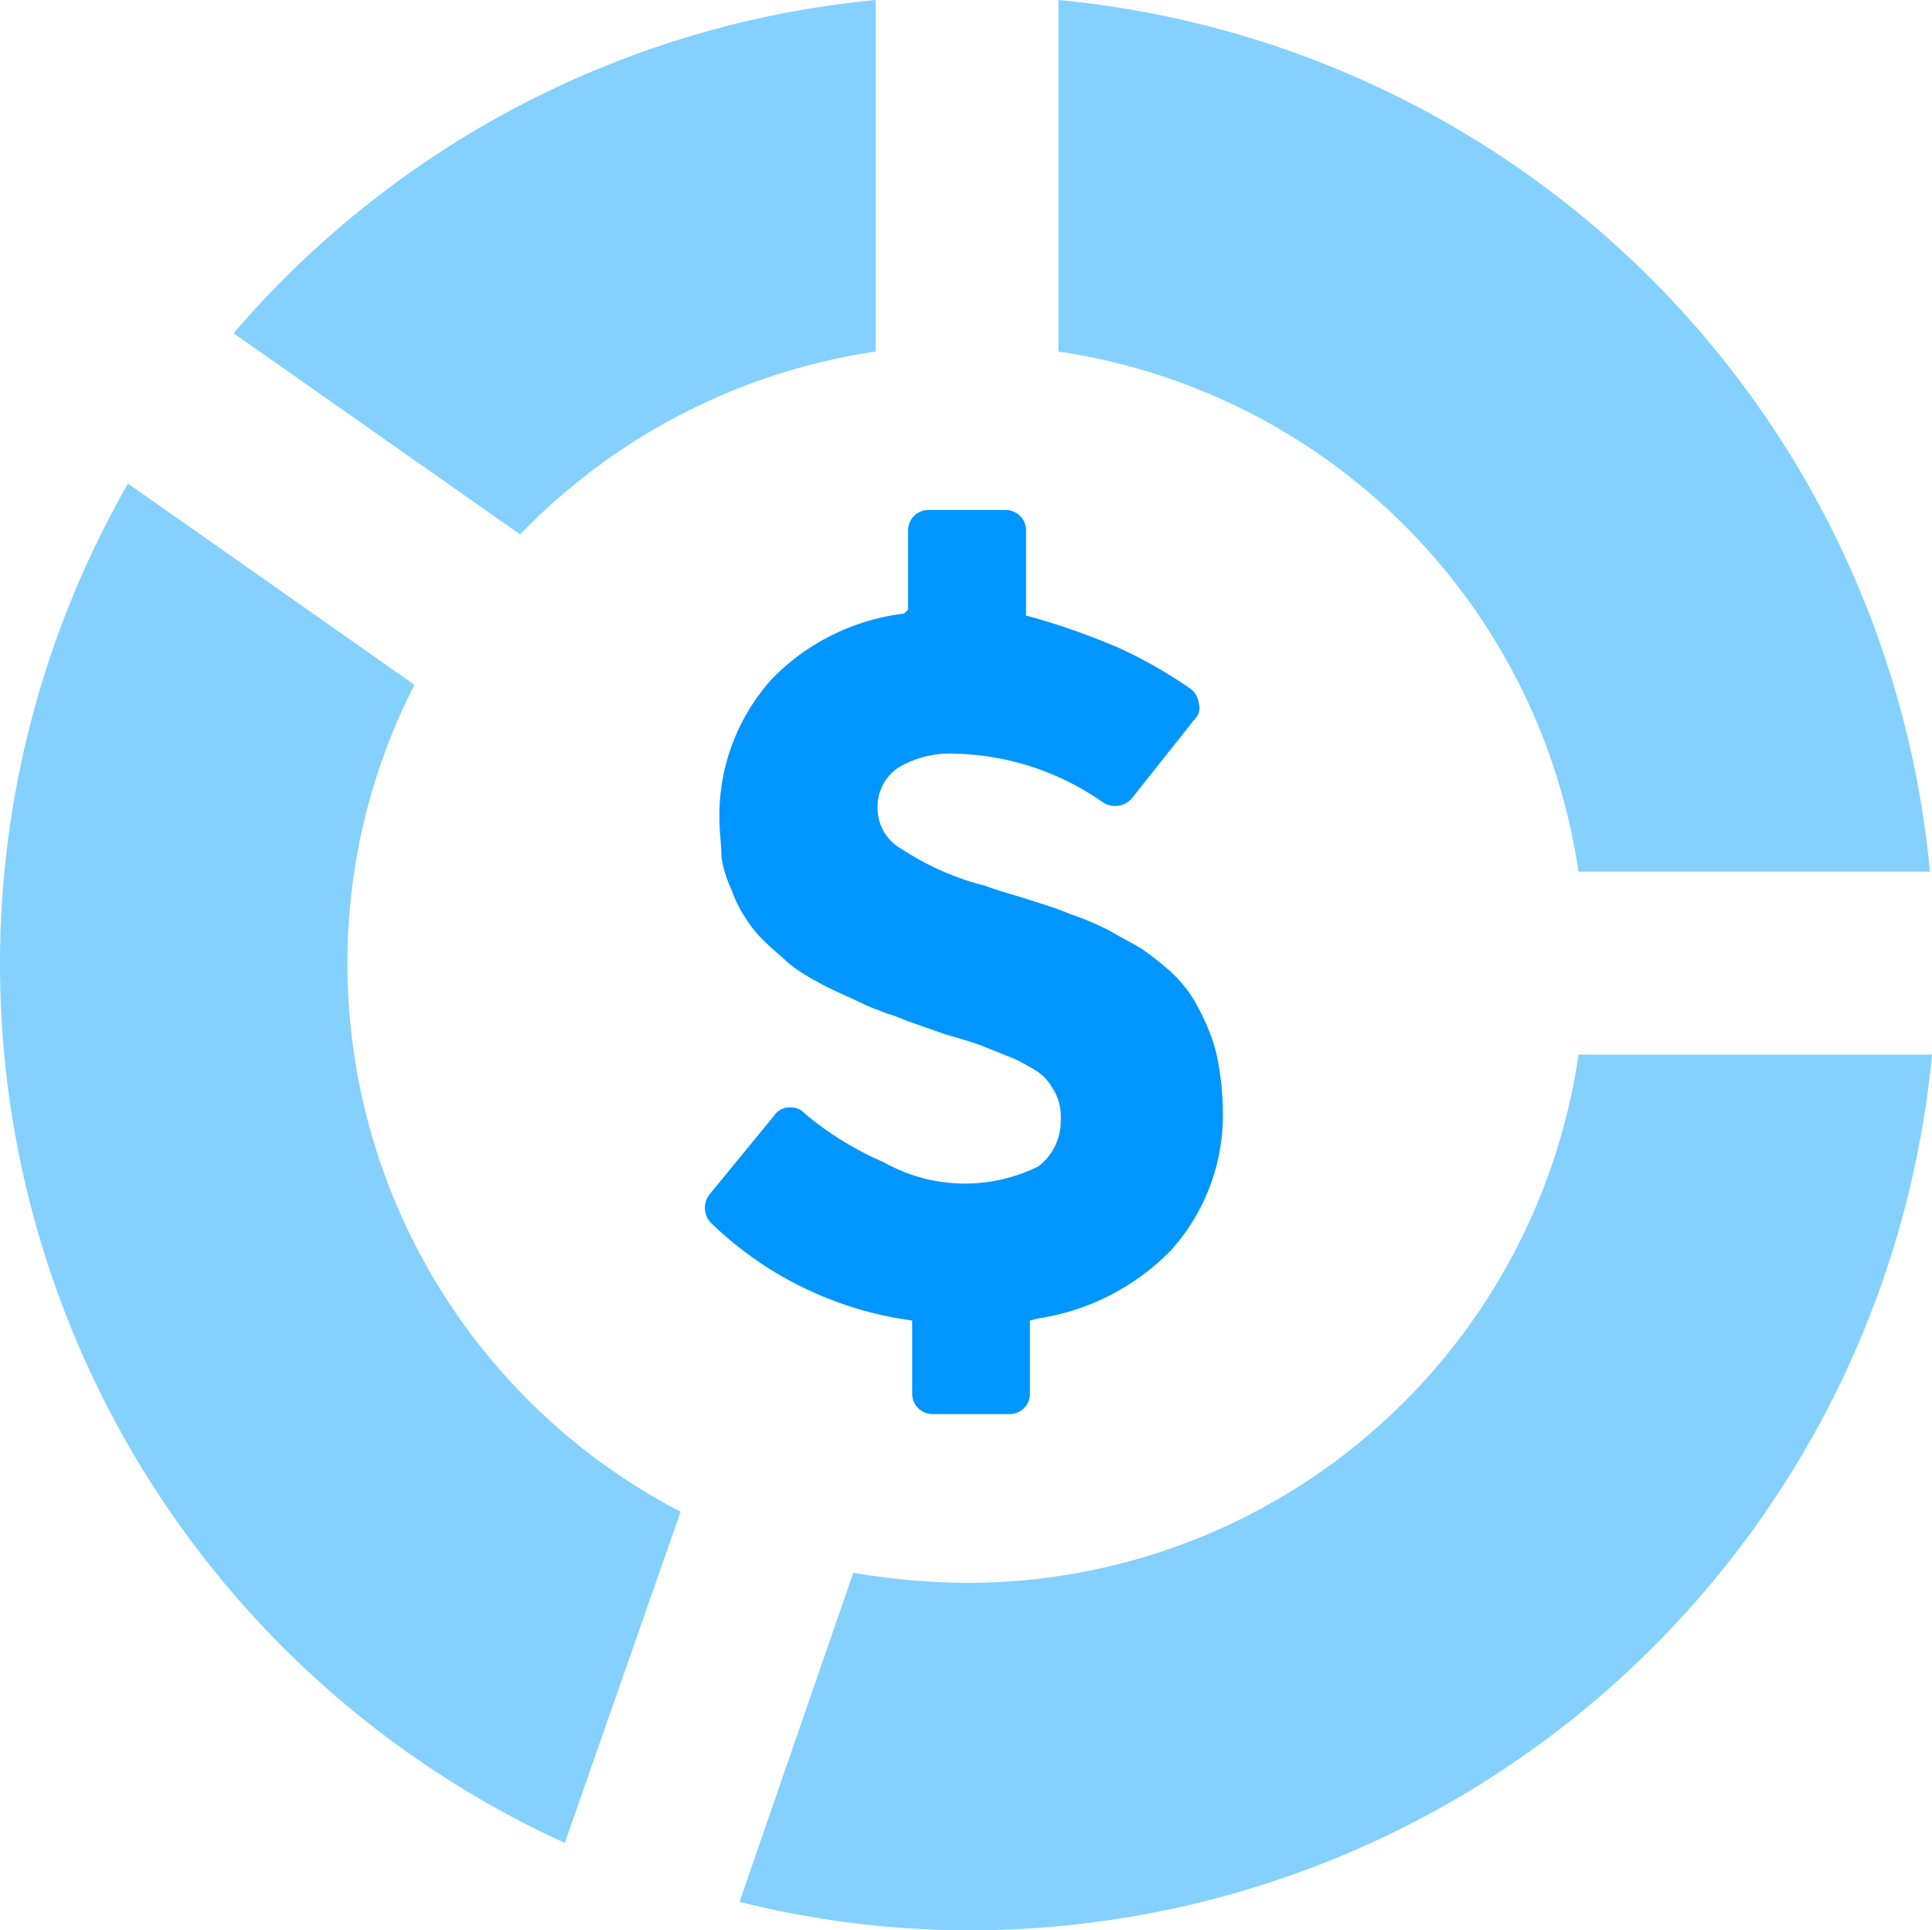
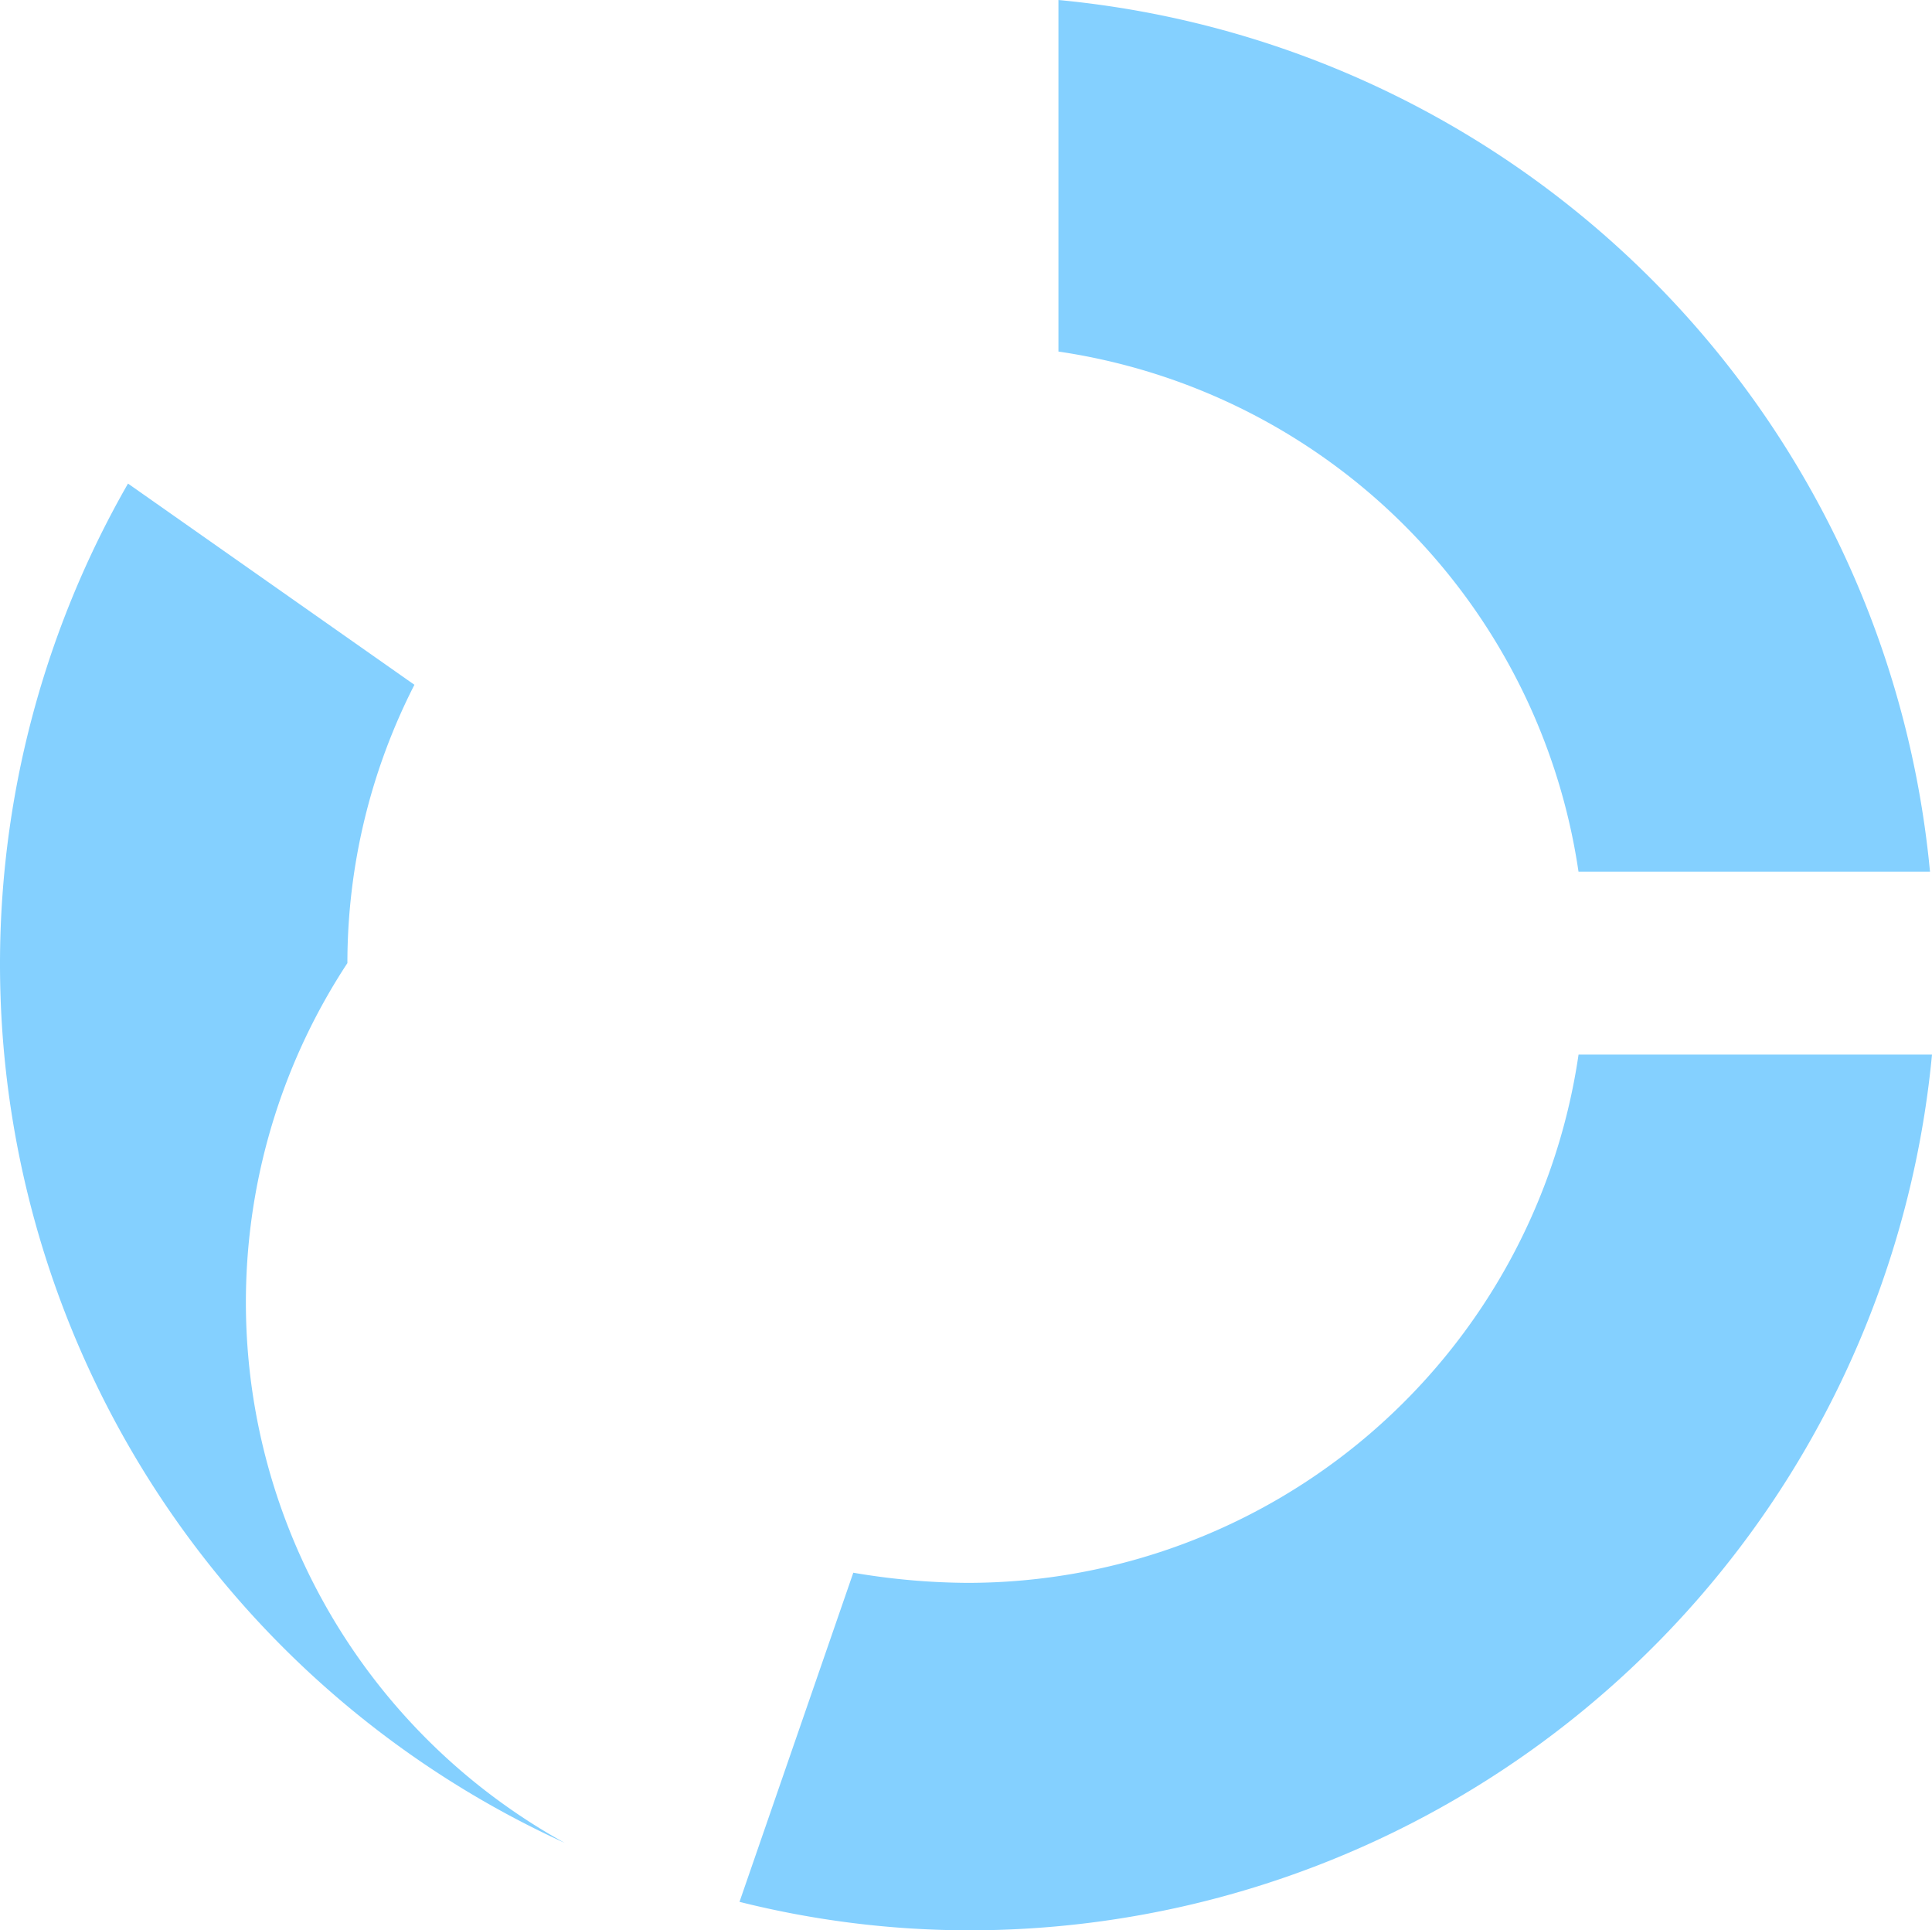
<svg xmlns="http://www.w3.org/2000/svg" width="39.575" height="39.533" viewBox="0 0 39.575 39.533">
  <defs>
    <style>.a{fill:#84d0ff;}.b{fill:#0096ff;}</style>
  </defs>
  <g transform="translate(-612 -4275)">
    <path class="a" d="M65.253,20.352h7.2A19.8,19.8,0,0,0,54.6,2.5V9.7A12.624,12.624,0,0,1,65.253,20.352Z" transform="translate(579.081 4272.5)" />
-     <path class="a" d="M27.15,9.7V2.5A19.78,19.78,0,0,0,14,9.325l5.868,4.12A12.707,12.707,0,0,1,27.15,9.7Z" transform="translate(602.786 4272.5)" />
    <path class="a" d="M43.561,65.22a14.273,14.273,0,0,1-2.33-.208L38.9,71.753a19.406,19.406,0,0,0,4.7.583A19.808,19.808,0,0,0,63.327,54.4H56.087A12.65,12.65,0,0,1,43.561,65.22Z" transform="translate(588.248 4242.198)" />
-     <path class="a" d="M9.616,36.121a12.529,12.529,0,0,1,1.373-5.7L5.122,26.3a19.784,19.784,0,0,0,8.947,27.84l2.372-6.783A12.648,12.648,0,0,1,9.616,36.121Z" transform="translate(609.5 4258.604)" />
-     <path class="b" d="M41.437,44.2v1.5a.417.417,0,0,0,.416.416h1.581a.417.417,0,0,0,.416-.416V44.2l.166-.042a4.814,4.814,0,0,0,2.7-1.373A4.13,4.13,0,0,0,47.8,39.876,5.664,5.664,0,0,0,47.72,39a3.227,3.227,0,0,0-.208-.749,4.968,4.968,0,0,0-.333-.666,2.865,2.865,0,0,0-.458-.541,7.114,7.114,0,0,0-.583-.458c-.208-.125-.458-.25-.666-.375a5.605,5.605,0,0,0-.791-.333c-.291-.125-.583-.208-.832-.291s-.583-.166-.916-.291a5.61,5.61,0,0,1-1.706-.749.962.962,0,0,1-.5-.832.971.971,0,0,1,.416-.832,2.076,2.076,0,0,1,1.207-.291,5.474,5.474,0,0,1,3,1,.454.454,0,0,0,.583-.083l1.29-1.623a.324.324,0,0,0,.083-.333.421.421,0,0,0-.166-.291,9.568,9.568,0,0,0-1.456-.832,14.661,14.661,0,0,0-1.748-.624l-.166-.042V28.016a.417.417,0,0,0-.416-.416H41.769a.417.417,0,0,0-.416.416v1.623l-.083.083a4.528,4.528,0,0,0-2.7,1.332,4.172,4.172,0,0,0-1.082,2.871c0,.25.042.541.042.791a2.512,2.512,0,0,0,.208.666,2.543,2.543,0,0,0,.291.583,2.414,2.414,0,0,0,.416.5c.166.166.333.291.458.416a3.54,3.54,0,0,0,.583.375c.208.125.416.208.583.291.208.083.416.208.666.291l.208.083c.166.042.333.125.458.166l.707.25c.291.083.583.166.791.25l.624.25a4.539,4.539,0,0,1,.458.25.972.972,0,0,1,.291.291,1.246,1.246,0,0,1,.166.333,1.283,1.283,0,0,1,.042.416,1.163,1.163,0,0,1-.458.916,3.383,3.383,0,0,1-3.163-.083,6.564,6.564,0,0,1-1.623-1,.378.378,0,0,0-.291-.125h0a.378.378,0,0,0-.333.166l-1.332,1.623a.446.446,0,0,0,.042.583,7.33,7.33,0,0,0,3.87,1.956Z" transform="translate(589.248 4257.845)" />
+     <path class="a" d="M9.616,36.121a12.529,12.529,0,0,1,1.373-5.7L5.122,26.3a19.784,19.784,0,0,0,8.947,27.84A12.648,12.648,0,0,1,9.616,36.121Z" transform="translate(609.5 4258.604)" />
  </g>
</svg>